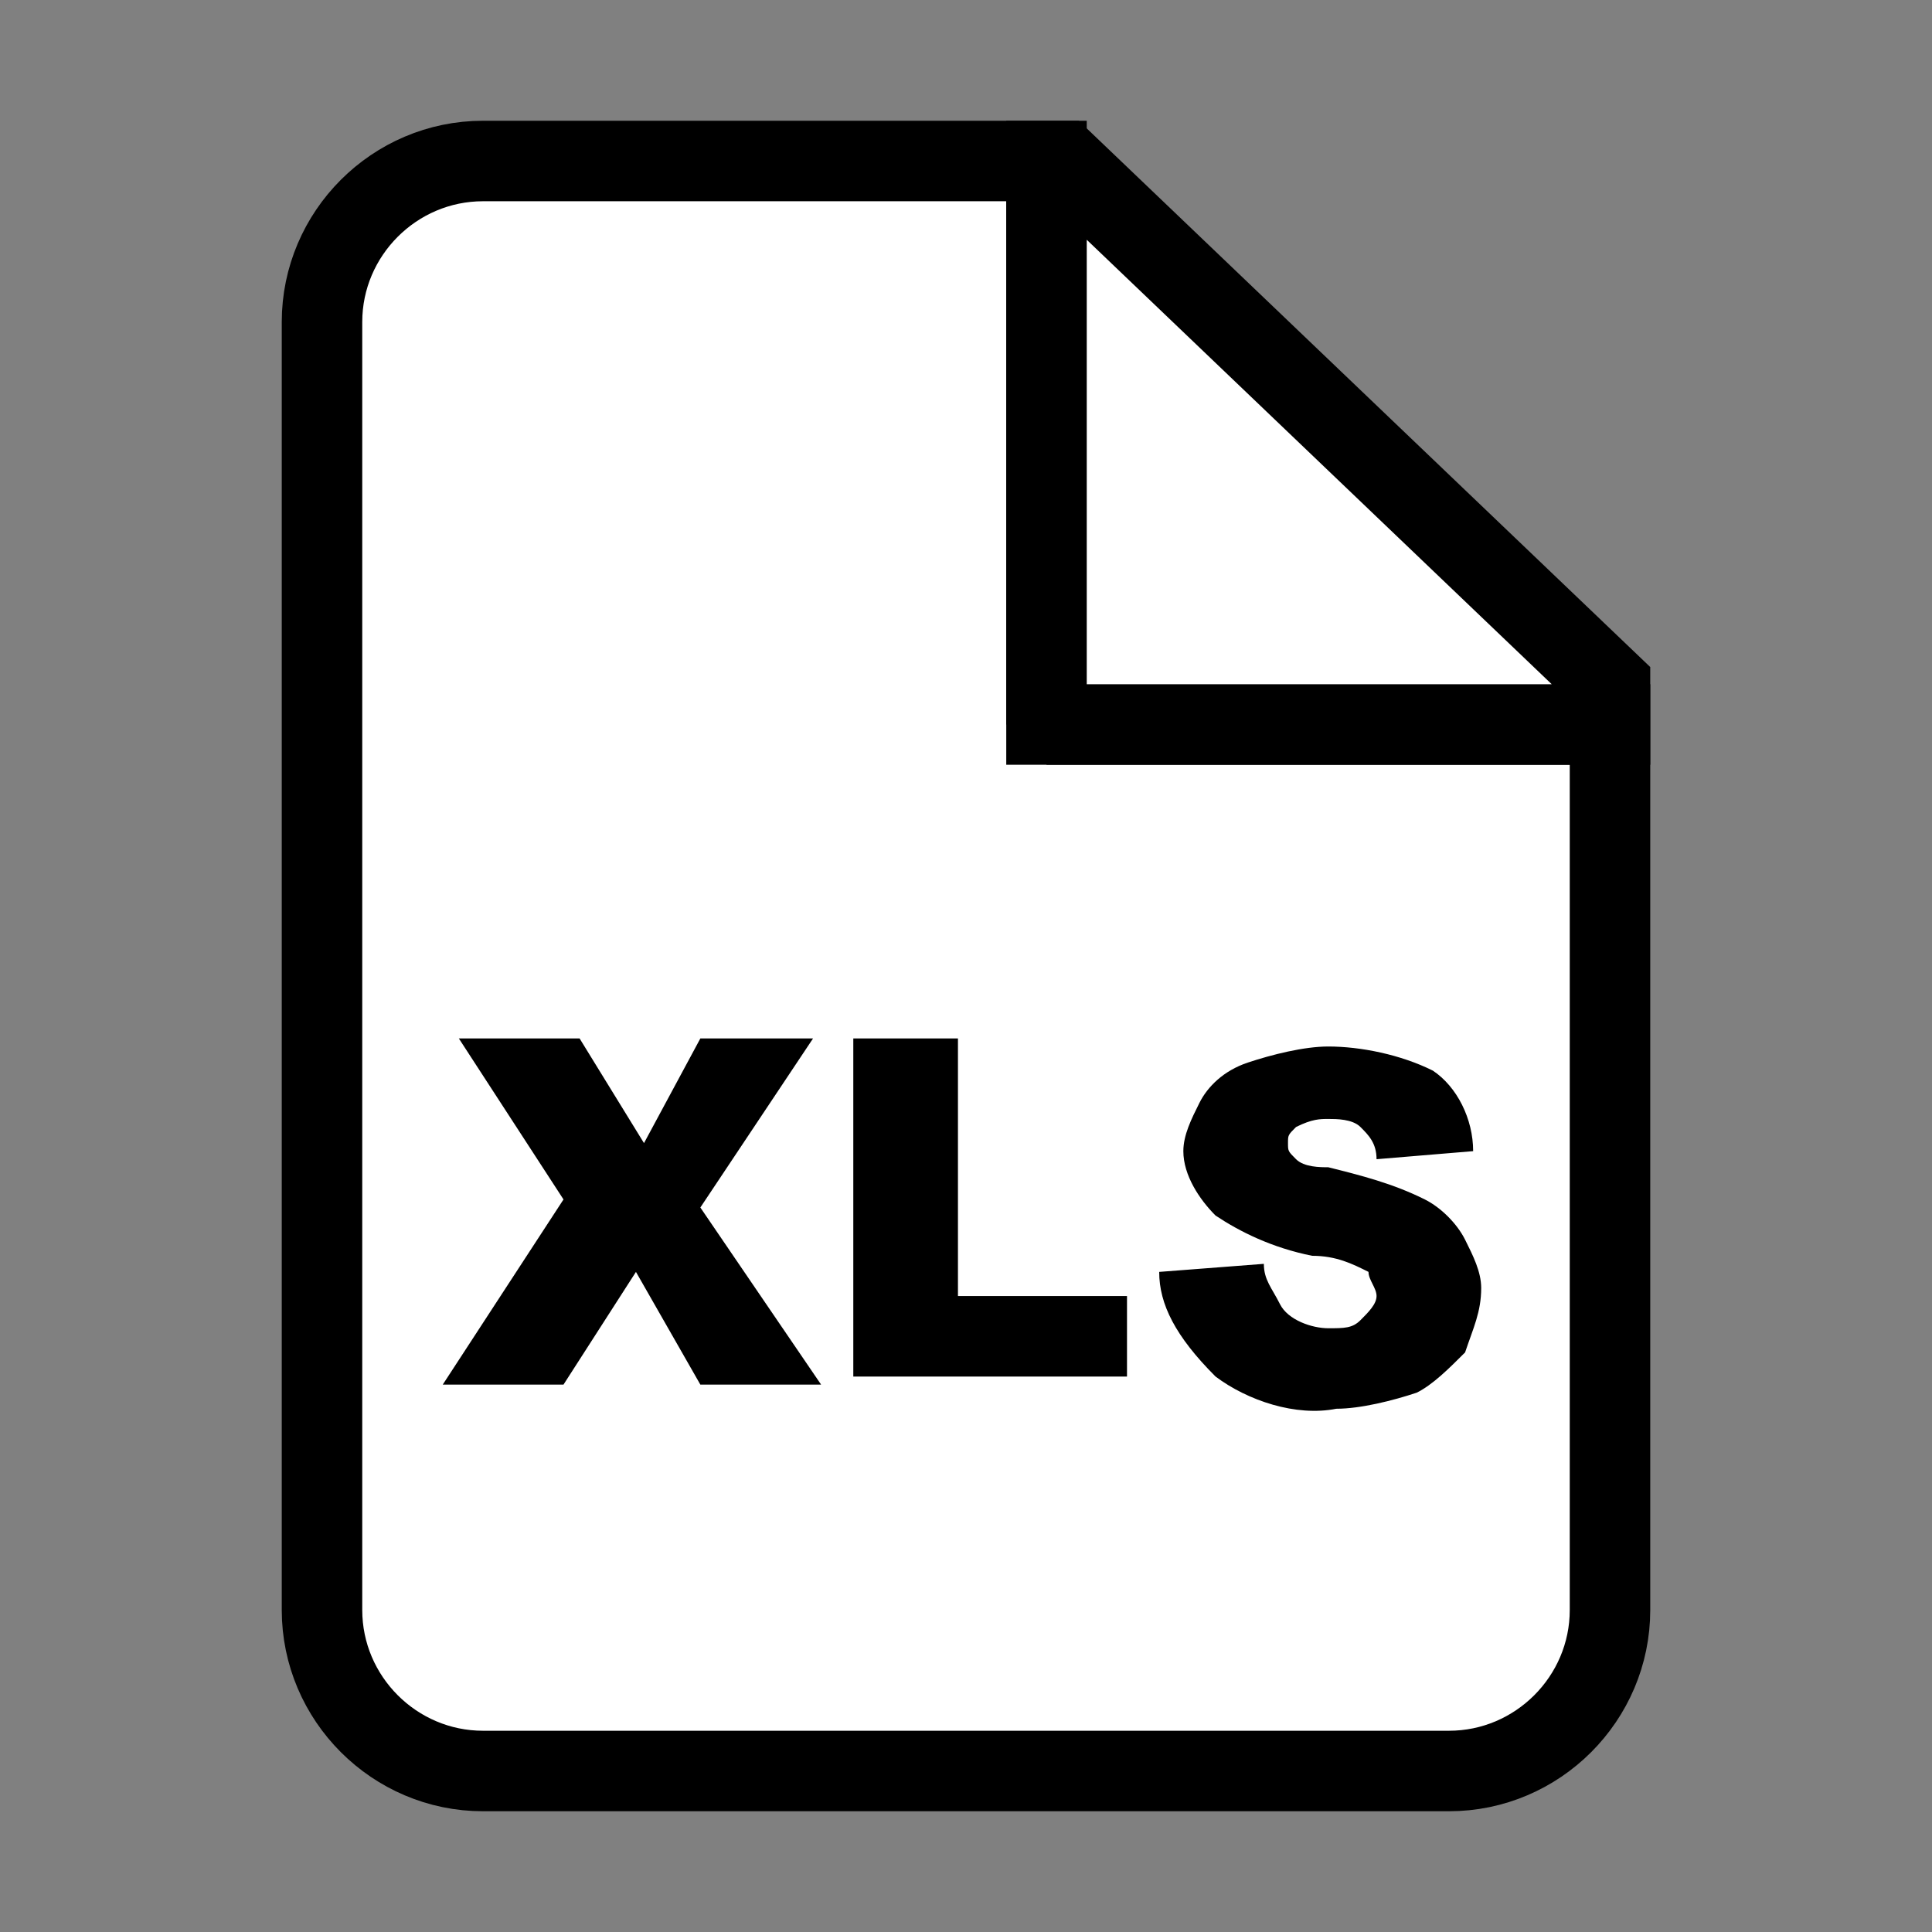
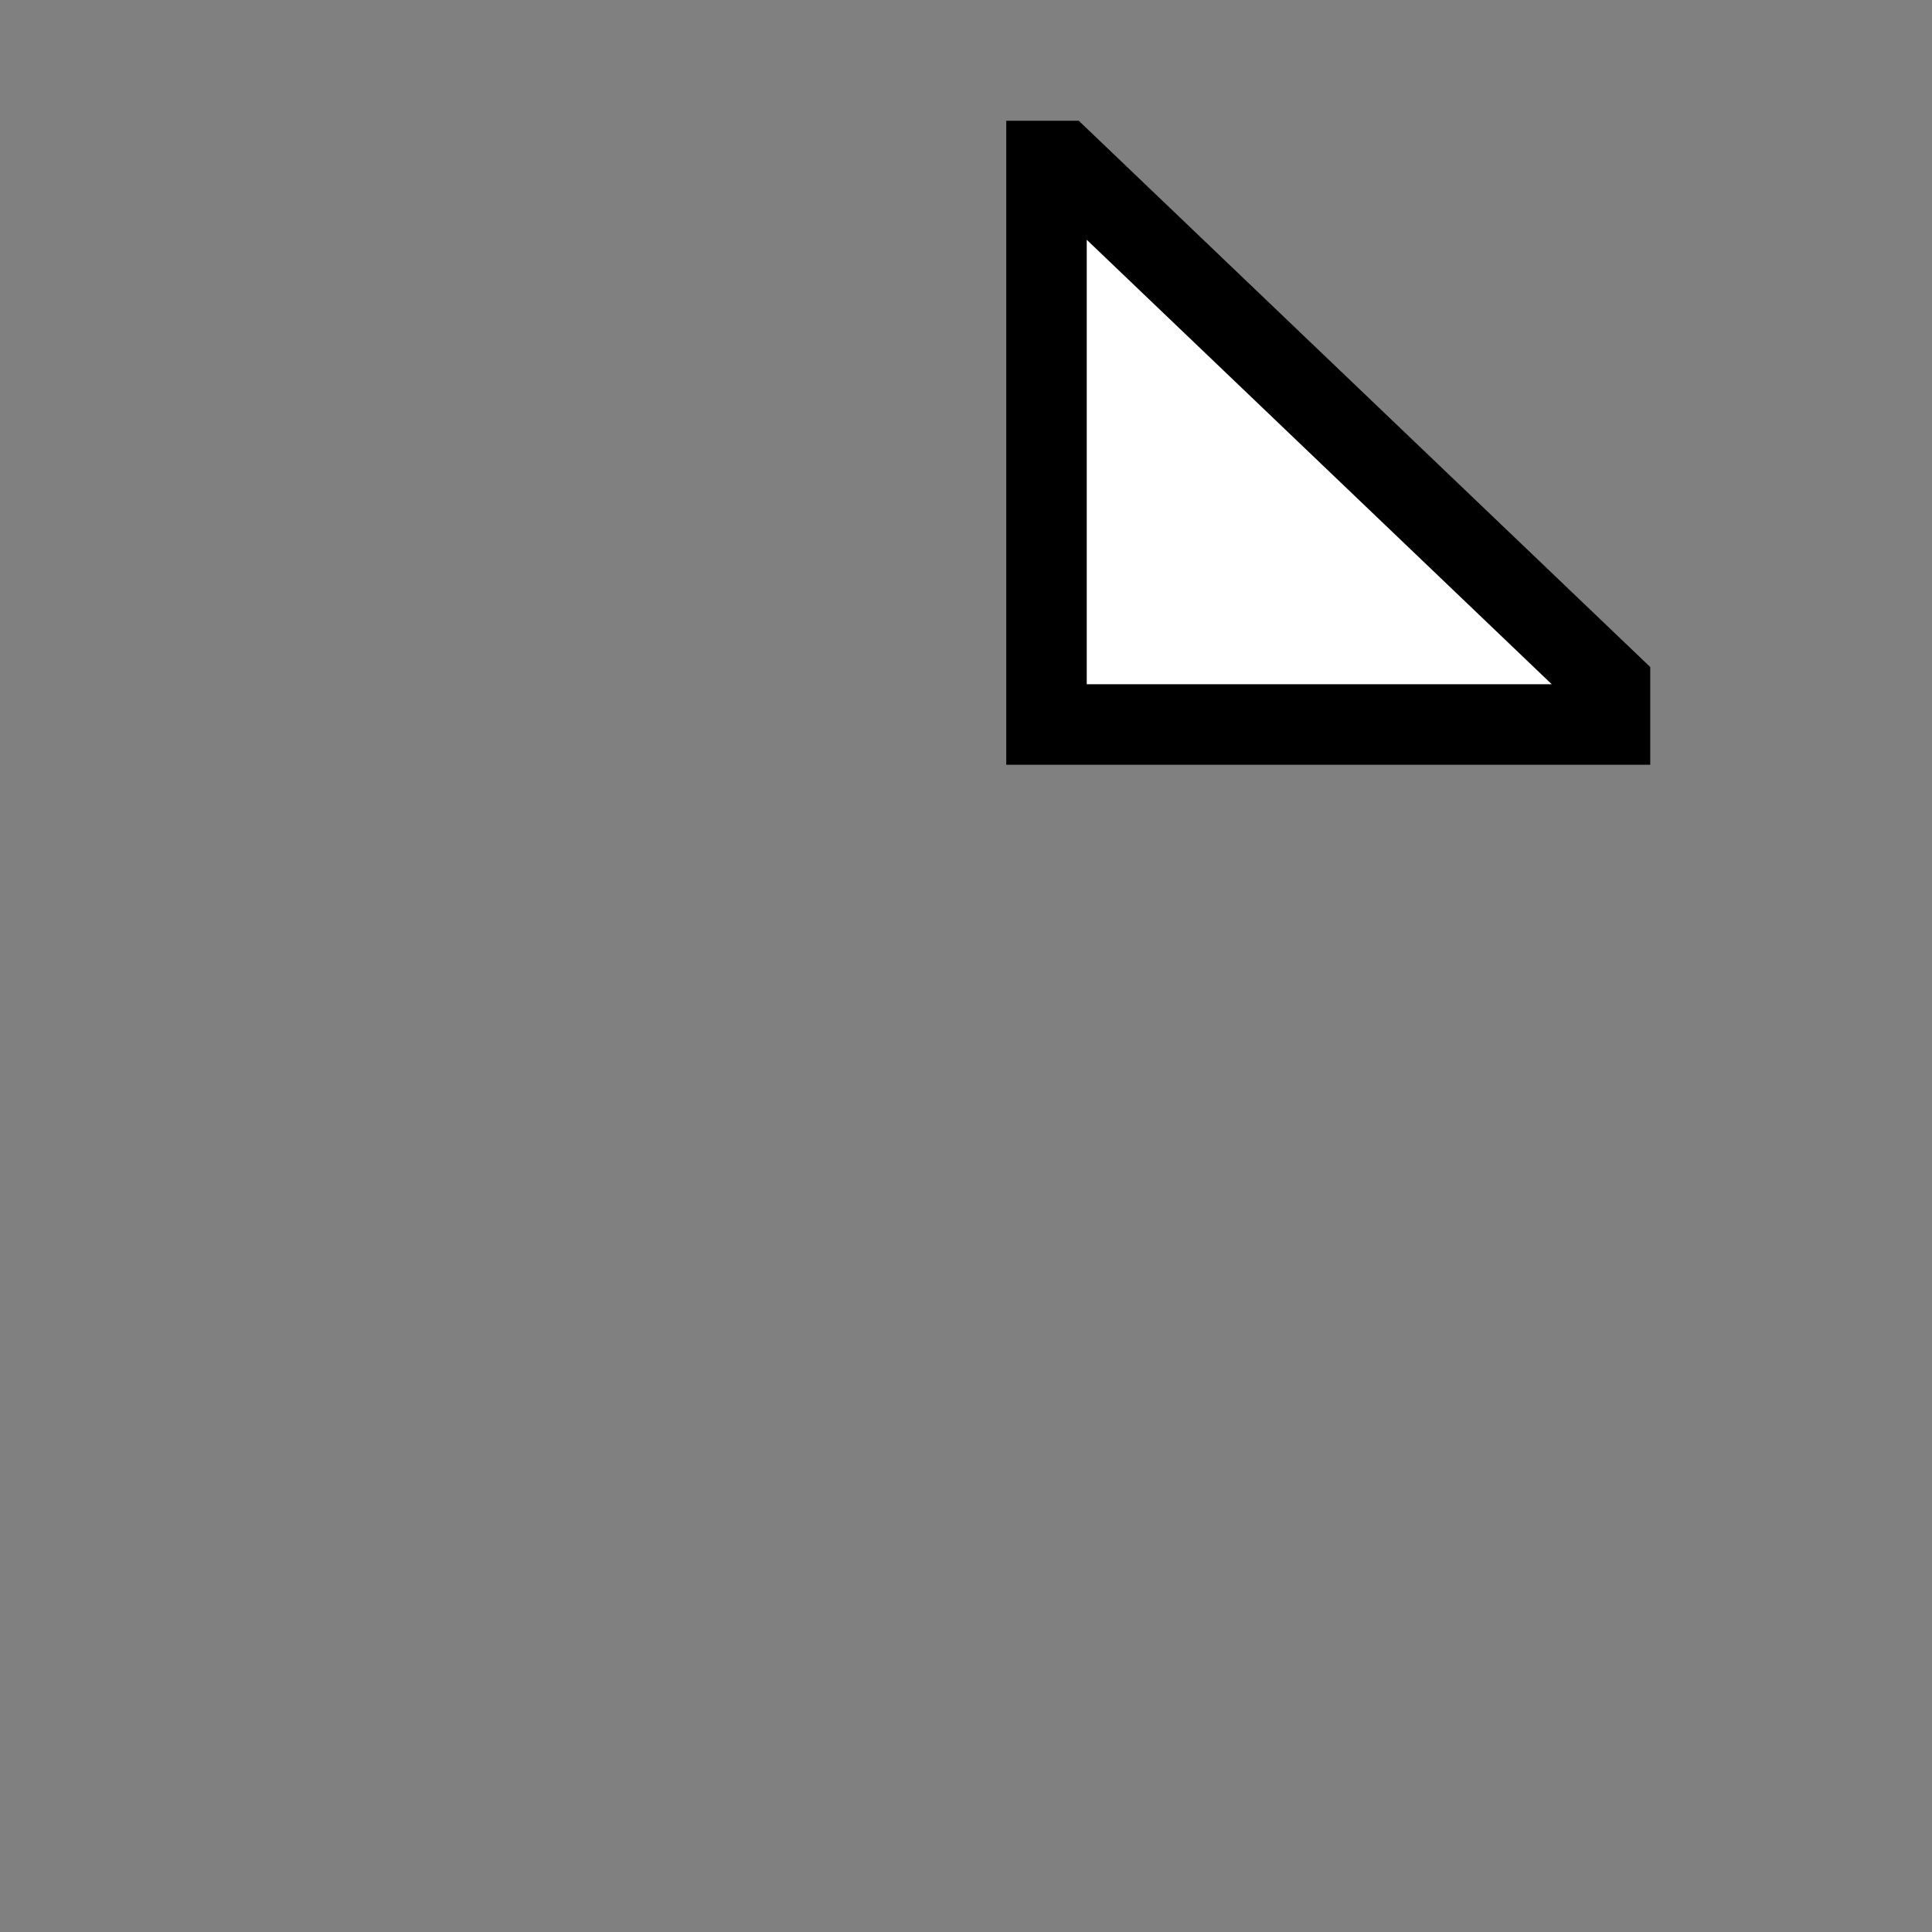
<svg xmlns="http://www.w3.org/2000/svg" version="1.1" id="Layer_1" x="0" y="0" viewBox="0 0 24 24" xml:space="preserve">
  <rect x="0" y="0" width="24" height="24" fill="#808080" stroke="none" />
  <style>.st0{fill:#fff;stroke:#000;stroke-miterlimit:10}</style>
-   <path class="st0" d="M13 9V2H6c-1.1 0-2 .9-2 2v16c0 1.1.9 2 2 2h12c1.1 0 2-.9 2-2V9h-7z" />
  <path class="st0" d="M20 8.5L13.2 2H13v7h7z" />
-   <path d="M5.7 12.9h1.5l.8 1.3.7-1.3h1.4L8.7 15l1.5 2.2H8.7l-.8-1.4-.9 1.4H5.5L7 14.9l-1.3-2zm4.9 0h1.3v3.2H14v1h-3.4v-4.2zm3.8 2.9l1.3-.1c0 .2.1.3.2.5s.4.3.6.3c.2 0 .3 0 .4-.1.1-.1.2-.2.2-.3 0-.1-.1-.2-.1-.3-.2-.1-.4-.2-.7-.2-.5-.1-.9-.3-1.2-.5-.2-.2-.4-.5-.4-.8 0-.2.1-.4.2-.6.1-.2.3-.4.6-.5.3-.1.7-.2 1-.2.4 0 .9.1 1.3.3.3.2.5.6.5 1l-1.2.1c0-.2-.1-.3-.2-.4-.1-.1-.3-.1-.4-.1-.1 0-.2 0-.4.1-.1.1-.1.1-.1.2s0 .1.1.2.3.1.4.1c.4.1.8.2 1.2.4.2.1.4.3.5.5.1.2.2.4.2.6 0 .3-.1.5-.2.8-.2.2-.4.4-.6.5-.3.1-.7.2-1 .2-.5.1-1.1-.1-1.5-.4-.5-.5-.7-.9-.7-1.3z" />
</svg>